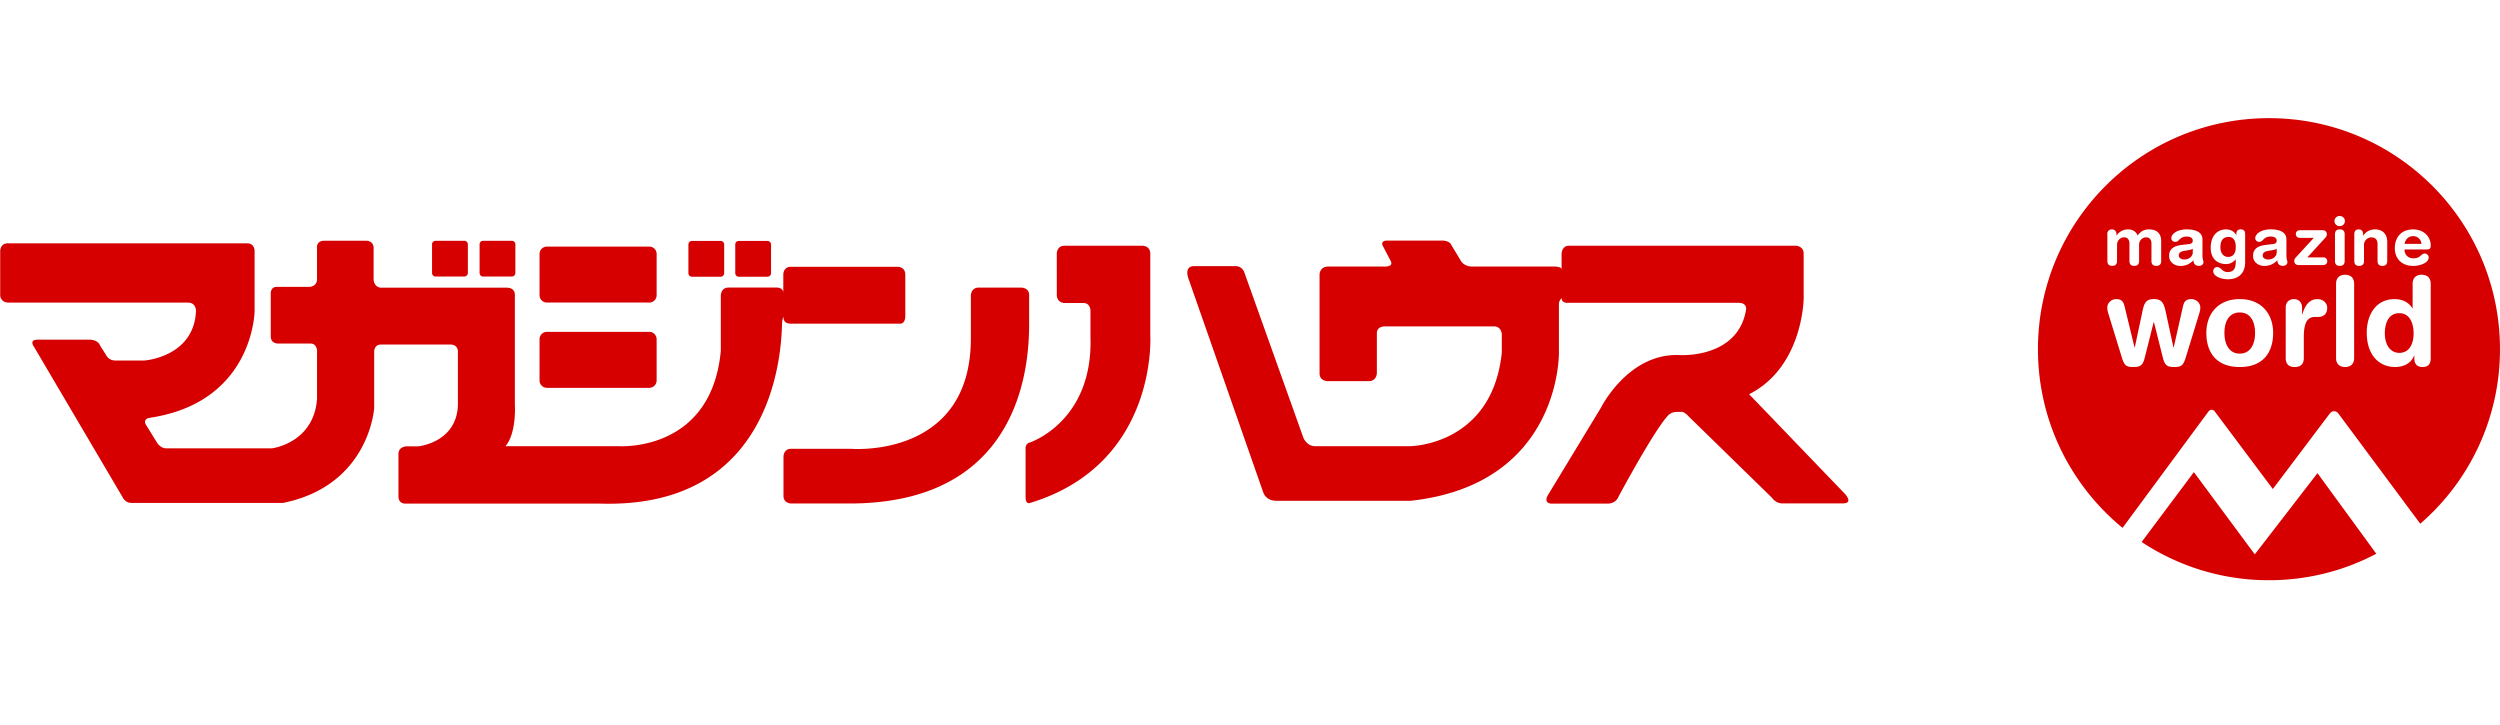
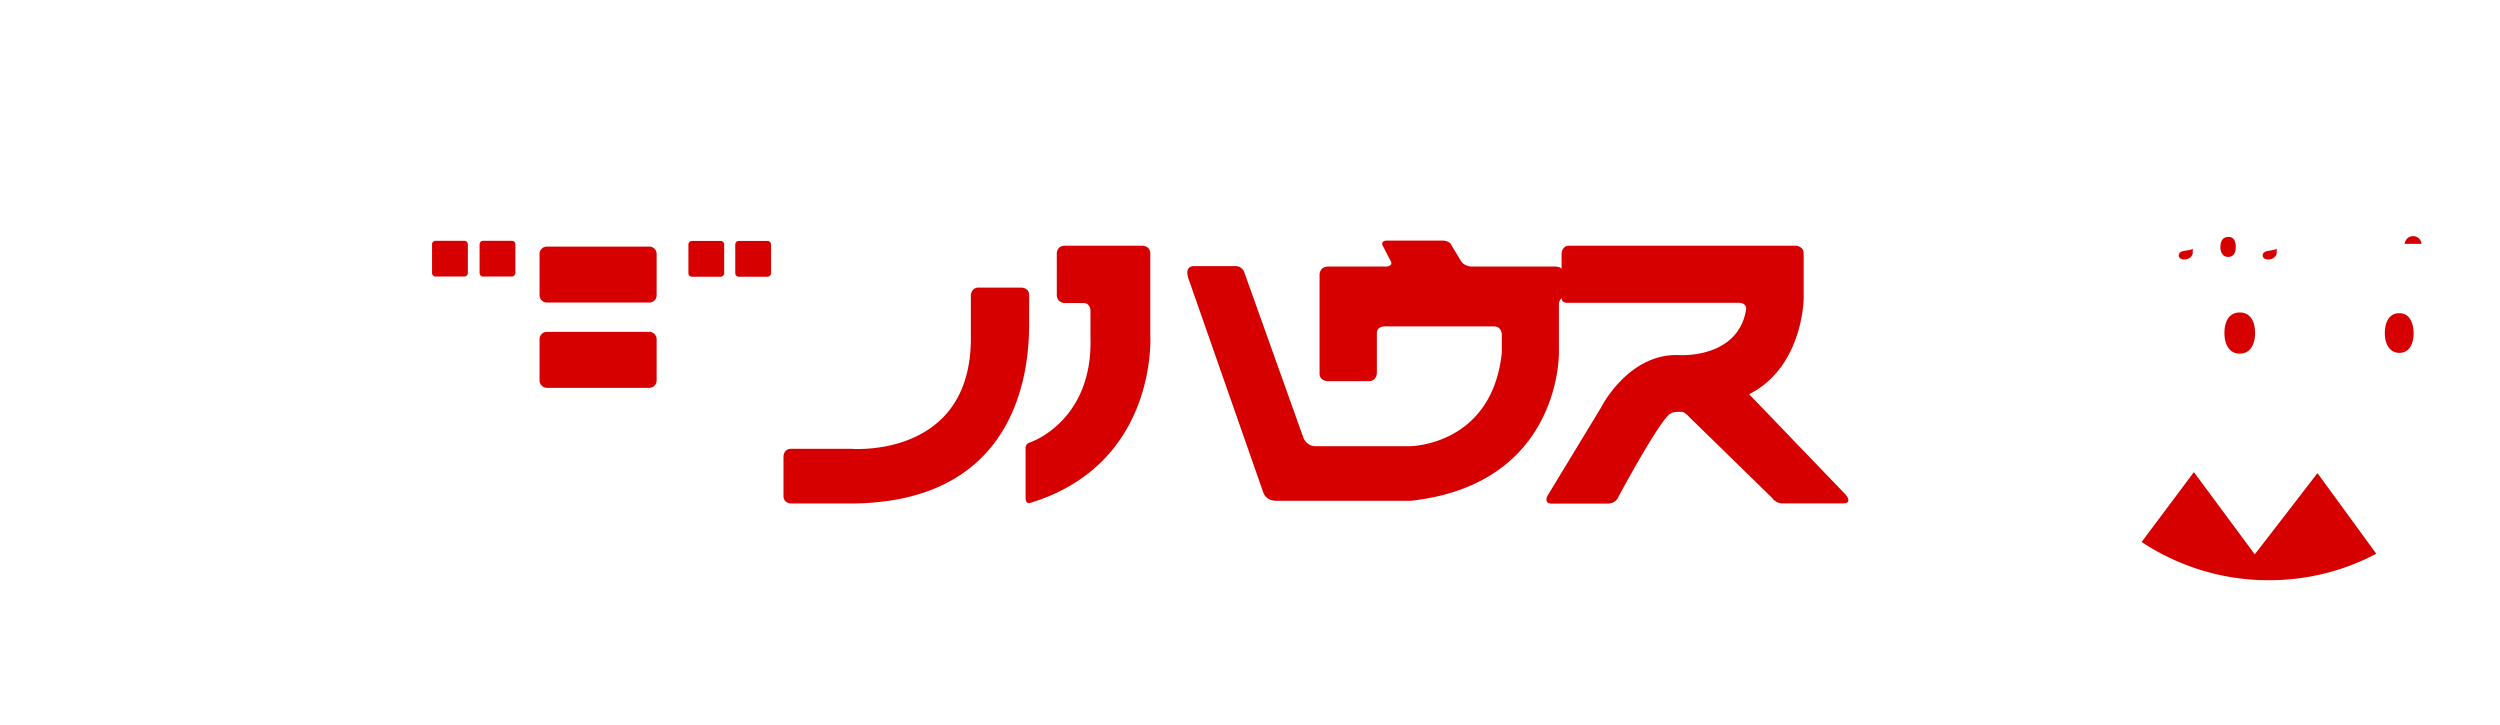
<svg xmlns="http://www.w3.org/2000/svg" height="725" viewBox="-.009 6.454 120.009 23.459" width="2500">
  <g fill="#d60000">
    <path d="m22.278 14.058a.174.174 0 0 0 .172-.174v-1.374a.169.169 0 0 0 -.172-.169h-1.374a.168.168 0 0 0 -.173.169v1.374c0 .095.076.174.173.174zm2.28 0a.174.174 0 0 0 .173-.174v-1.374a.17.17 0 0 0 -.173-.169h-1.373a.168.168 0 0 0 -.172.169v1.374c0 .095.076.174.172.174zm83.671 13.335-2.924-3.947-2.508 3.353a11.037 11.037 0 0 0 6.112 1.836c1.86 0 3.614-.459 5.153-1.271l-2.824-3.87zm-.722-11.611c-.505 0-.735.422-.735.985 0 .528.22.991.735.991.517 0 .735-.463.735-.991 0-.563-.23-.985-.735-.985zm-2.626-2.964c-.195.028-.301.09-.301.23 0 .105.1.19.26.19.256 0 .411-.166.411-.338v-.183c-.051.049-.146.064-.2.073zm4.029 0c-.194.028-.301.09-.301.23 0 .105.1.19.26.19.255 0 .412-.166.412-.338v-.183c-.053.049-.146.064-.201.073zm-1.96.297c.207 0 .366-.137.366-.47 0-.338-.127-.489-.344-.489-.302 0-.394.222-.394.509.002.214.108.45.372.45zm8.89-.997c-.232 0-.374.145-.424.371h.816c-.024-.214-.185-.371-.392-.371zm-.681 3.699c-.552 0-.688.558-.688.962 0 .511.227.932.688.943.505 0 .694-.451.694-.943.001-.445-.165-.967-.694-.962z" />
-     <path d="m108.91 6.454c-6.124 0-11.09 4.965-11.09 11.09 0 3.457 1.582 6.542 4.061 8.578l4.116-5.574s.063-.096.153-.096c.096 0 .147.067.147.067l2.798 3.738 2.713-3.596s.082-.137.219-.137c.139 0 .207.098.207.098l3.938 5.301a11.056 11.056 0 0 0 3.827-8.38c.001-6.124-4.964-11.089-11.089-11.089zm-2.064 5.339c.225 0 .404.105.491.278h.006v-.058c0-.144.073-.221.212-.221.143 0 .211.077.211.221v1.354c0 .561-.346.82-.832.82-.354 0-.701-.16-.701-.387 0-.115.088-.198.19-.198.194 0 .233.239.494.239.285 0 .399-.144.399-.51v-.097h-.006a.578.578 0 0 1 -.449.224c-.492 0-.748-.319-.748-.779 0-.602.339-.886.733-.886zm-5.698.233c0-.141.082-.233.22-.233s.221.093.221.233v.061h.007a.655.655 0 0 1 .562-.294c.159 0 .36.074.446.294.131-.182.297-.294.549-.294.322 0 .582.147.582.565v.954c0 .125-.053.234-.233.234s-.233-.109-.233-.234v-.836c0-.166-.072-.3-.254-.3-.181 0-.34.144-.34.36v.775c0 .125-.051.234-.232.234-.183 0-.231-.109-.231-.234v-.836c0-.166-.073-.3-.256-.3-.181 0-.339.144-.339.36v.775c0 .125-.053.234-.233.234-.183 0-.231-.109-.231-.234v-1.284zm4.405 3.839-.635 2.065c-.125.41-.221.47-.562.47-.362 0-.451-.107-.541-.452l-.428-1.704h-.012l-.428 1.704c-.09.344-.18.452-.541.452-.344 0-.439-.061-.563-.47l-.635-2.065c-.03-.095-.06-.19-.06-.32 0-.226.201-.404.422-.404.318 0 .367.173.426.422l.459 1.899h.012l.367-1.728c.072-.339.143-.605.547-.594.408-.012.492.249.569.594l.374 1.728h.012l.428-1.899c.055-.249.106-.422.428-.422.22 0 .422.179.422.404-.001.13-.032.226-.061.32zm.002-2.318c-.201 0-.269-.129-.273-.272a.81.81 0 0 1 -.639.272c-.266 0-.527-.183-.527-.477 0-.387.294-.495.65-.536l.285-.032c.111-.013.2-.038.2-.173 0-.133-.138-.191-.293-.191-.345 0-.354.256-.54.256-.117 0-.197-.083-.197-.179 0-.186.262-.422.739-.422.448 0 .757.144.757.479v.782c0 .194.049.239.049.313 0 .106-.1.18-.211.18zm1.952 4.853c-1.182 0-1.604-.768-1.604-1.633 0-.914.559-1.627 1.604-1.627 1.044 0 1.603.713 1.603 1.627-.003.867-.422 1.633-1.603 1.633zm1.804-5.126a.81.81 0 0 1 -.639.272c-.266 0-.527-.183-.527-.477 0-.387.295-.495.651-.536l.284-.032c.111-.013.201-.038.201-.173 0-.133-.139-.191-.295-.191-.344 0-.354.256-.539.256-.118 0-.197-.083-.197-.179 0-.186.262-.422.74-.422.447 0 .757.144.757.479v.782c0 .194.048.239.048.313 0 .104-.1.179-.211.179-.201.002-.268-.127-.273-.271zm1.964 2.722h-.153c-.351 0-.54.243-.54.962v1.009c0 .23-.096.434-.434.434s-.435-.201-.435-.434v-2.422c0-.262.173-.404.394-.404.219 0 .391.143.391.404v.332h.012c.102-.362.299-.736.721-.736.271 0 .475.178.475.422-.002.32-.216.433-.431.433zm.245-2.491h-1.188c-.139 0-.209-.09-.209-.183 0-.066.021-.124.062-.169l.879-.954h-.676c-.086 0-.188-.048-.188-.182 0-.135.102-.183.188-.183h1.108c.124 0 .192.083.192.204a.248.248 0 0 1 -.074.157l-.862.944h.767c.086 0 .188.048.188.182.001.136-.102.184-.187.184zm.792-2.354c.135 0 .242.108.242.243 0 .134-.107.242-.242.242a.243.243 0 1 1 0-.485zm-.234 2.161v-1.286c0-.124.052-.233.232-.233.182 0 .233.109.233.233v1.286c0 .125-.052.234-.233.234-.18 0-.232-.108-.232-.234zm.92 4.655c0 .285-.172.434-.434.434-.263 0-.434-.147-.434-.434v-3.562c0-.286.171-.434.434-.434.262 0 .434.147.434.434zm.473-5.424v.77c0 .125-.052.234-.232.234-.182 0-.233-.109-.233-.234v-1.286c0-.141.063-.233.211-.233s.211.093.211.233v.061h.007c.131-.173.301-.294.565-.294.278 0 .587.141.587.613v.906c0 .125-.052.234-.232.234-.182 0-.233-.109-.233-.234v-.813c0-.188-.093-.322-.293-.322a.36.36 0 0 0 -.358.365zm3.202 5.448c0 .267-.124.409-.392.409-.256 0-.393-.144-.393-.409v-.138h-.013c-.142.37-.492.547-.914.547-.724 0-1.358-.529-1.358-1.651 0-.831.422-1.608 1.336-1.608.386 0 .683.16.854.439h.012v-1.175c0-.286.174-.434.434-.434.263 0 .435.147.435.434v3.586zm-.204-5.233h-1.053c0 .245.159.424.43.424.353 0 .353-.229.541-.229.11 0 .19.096.19.183 0 .28-.45.411-.731.411-.65 0-.896-.44-.896-.846 0-.543.329-.907.881-.907.537 0 .843.38.843.764-.001.158-.049.2-.205.2zm-116.469.08s-.009-.375.369-.375h11.494c.34 0 .349.345.349.345v2.903s-.032 4.375-5.03 5.127c0 0-.336.037-.197.314l.536.867s.16.283.442.283h5.091s2-.248 2.156-2.375v-2.313s-.007-.341-.313-.341h-1.561s-.348.009-.348-.341v-2.032s-.031-.346.283-.346h1.56s.378 0 .378-.376v-1.488s-.057-.351.348-.351h2.056s.313.016.313.351v1.526s.015.339.339.376h6.075s.366-.006.366.343v5.277s.091 1.341-.449 1.988h5.424s4.456.321 4.911-4.577v-2.654s0-.383.371-.383h2.294s.335-.018.335.257v-.88s-.009-.375.366-.375h5.133s.357 0 .357.381v1.994s.01.357-.252.357h-5.243c-.415 0-.349-.35-.349-.35s-.065.133-.074.365c-.035 1.712-.594 8.868-8.727 8.622h-9.349c-.336 0-.336-.314-.336-.314v-2.061c0-.375.396-.375.396-.375h.562s1.85-.182 1.896-1.996v-2.562c-.015-.321-.318-.327-.318-.327h-3.373c-.328 0-.328.327-.328.327v2.716s-.217 3.715-4.373 4.559h-7.273c-.319 0-.435-.281-.435-.281l-4.251-7.216s-.263-.341.188-.341h2.438c.485 0 .553.296.553.296l.291.454s.111.252.435.252h1.401s2.389-.166 2.472-2.394c0 0 0-.385-.381-.385h-8.645c-.373-.033-.373-.345-.373-.345z" />
    <path d="m34.583 14.066a.17.17 0 0 0 .172-.169v-1.373c0-.1-.076-.177-.172-.177h-1.372a.173.173 0 0 0 -.174.177v1.373a.17.17 0 0 0 .174.169zm2.248 0a.171.171 0 0 0 .173-.169v-1.373c0-.1-.077-.177-.173-.177h-1.373a.172.172 0 0 0 -.172.177v1.373a.17.17 0 0 0 .172.169zm-5.673 1.24a.353.353 0 0 0 .354-.353v-1.977a.355.355 0 0 0 -.354-.357h-4.912c-.2 0-.355.16-.355.357v1.977c0 .193.155.353.355.353zm0 4.094a.356.356 0 0 0 .354-.358v-1.976a.355.355 0 0 0 -.354-.354h-4.912c-.2 0-.355.161-.355.354v1.976c0 .196.155.358.355.358zm6.81 2.927h2.888s5.74.479 5.74-5.304v-2.052s0-.383.377-.383h2.054s.366.008.366.349v1.424c0 3.379-1.328 8.567-8.576 8.591h-2.849s-.367 0-.367-.367v-1.875c.001-.001-.007-.383.367-.383m12.752-9.379s.007-.368.37-.368h3.753s.366 0 .366.384v3.914s.385 6.175-5.771 8.048c0 0-.215.094-.215-.283v-2.279s-.046-.284.215-.344c0 0 3.032-1 2.899-5.062v-1.247s.015-.383-.345-.383h-.926s-.345-.022-.345-.396zm6.34 1.263s-.278-.653.252-.653h1.966s.305-.036.438.281l2.845 7.966s.155.373.528.396h4.591s3.937-.023 4.403-4.491v-.89s-.022-.368-.364-.368h-5.271s-.363-.008-.363.323v1.925s-.011.377-.382.377h-1.993s-.376 0-.376-.377v-4.738s0-.384.42-.384h2.688s.521.038.271-.333l-.308-.597s-.252-.343.248-.316h2.558s.322-.02.438.193l.47.779s.125.251.512.273h3.979s.343 0 .343.135v-.758s.009-.377.364-.377h10.879s.377.016.377.377v2.161s-.026 3.282-2.618 4.591l4.595 4.78s.444.461-.104.461h-2.873s-.297.035-.523-.272l-3.998-3.903s-.165-.195-.314-.219h-.215s-.248 0-.354.092c0 0-.335.021-2.477 3.965 0 0-.107.348-.53.348h-2.606s-.578.061-.207-.494l2.496-4.115s1.312-2.633 3.772-2.521c0 0 2.802.184 3.192-2.181 0 0 .063-.328-.361-.328h-8.24s-.254.008-.254-.231c0 0-.129.149-.129.257v2.337s.138 6.336-7.104 7.139h-6.435s-.502.048-.663-.426z" />
  </g>
</svg>